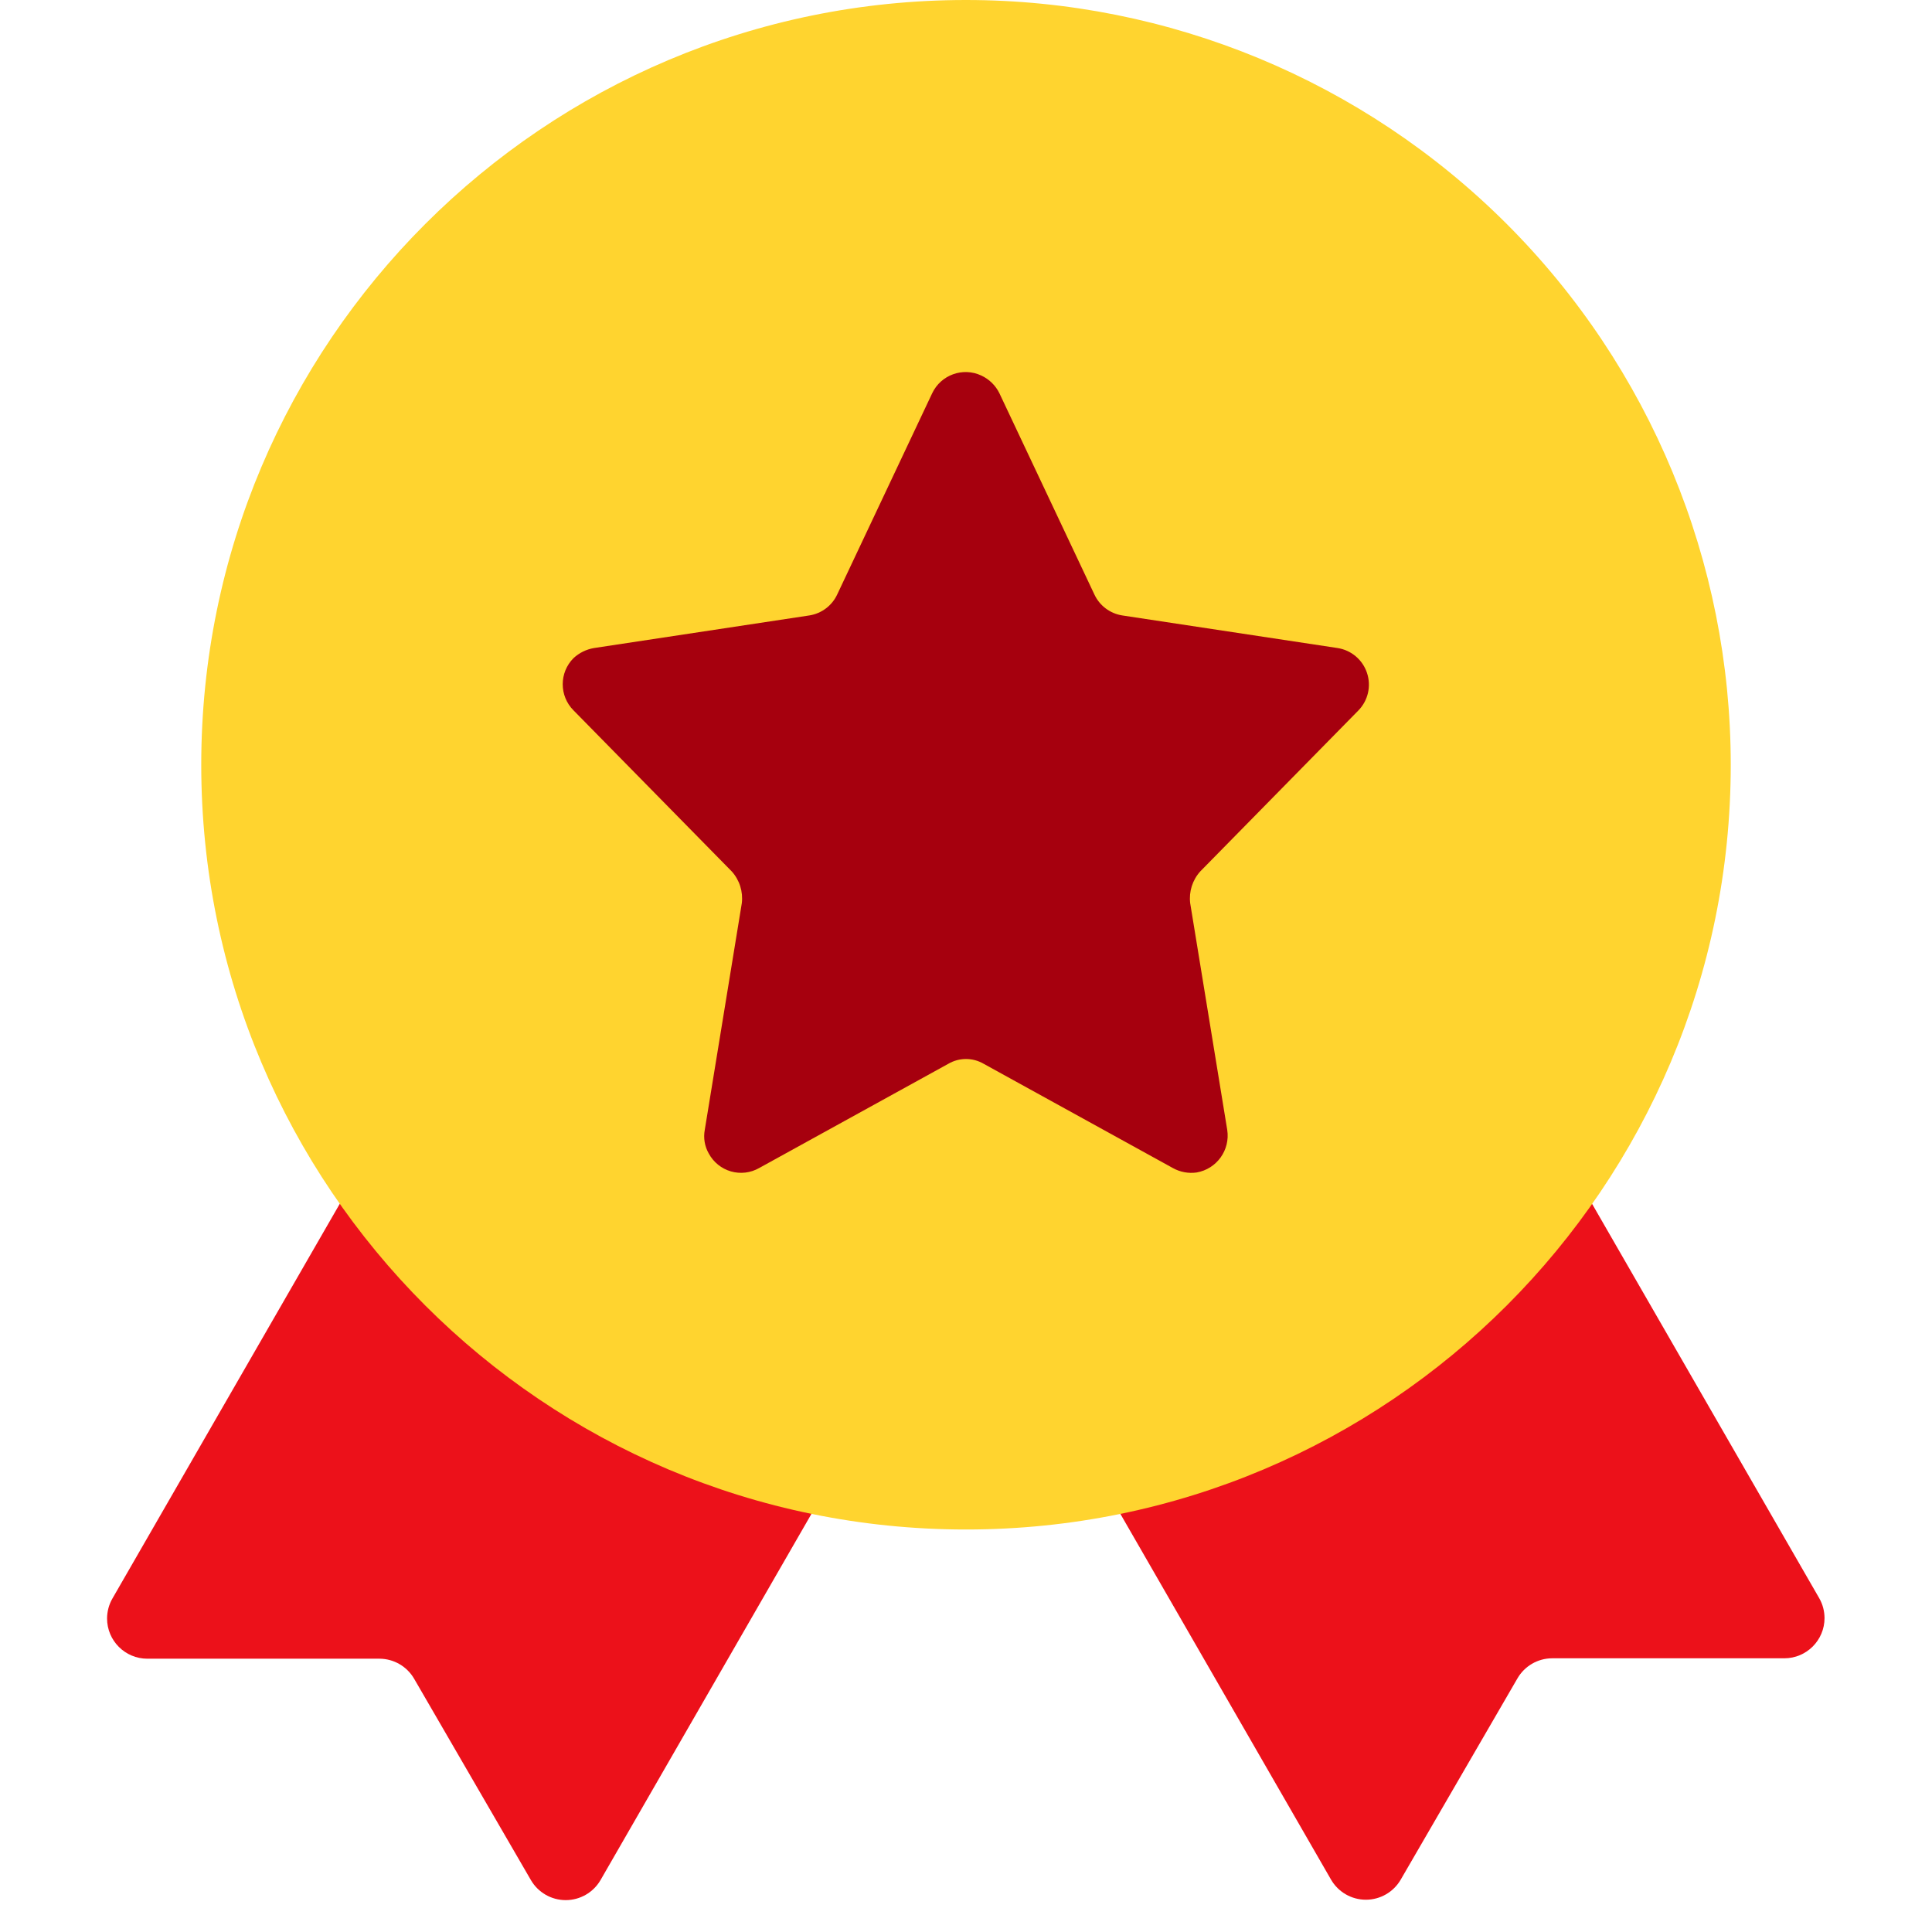
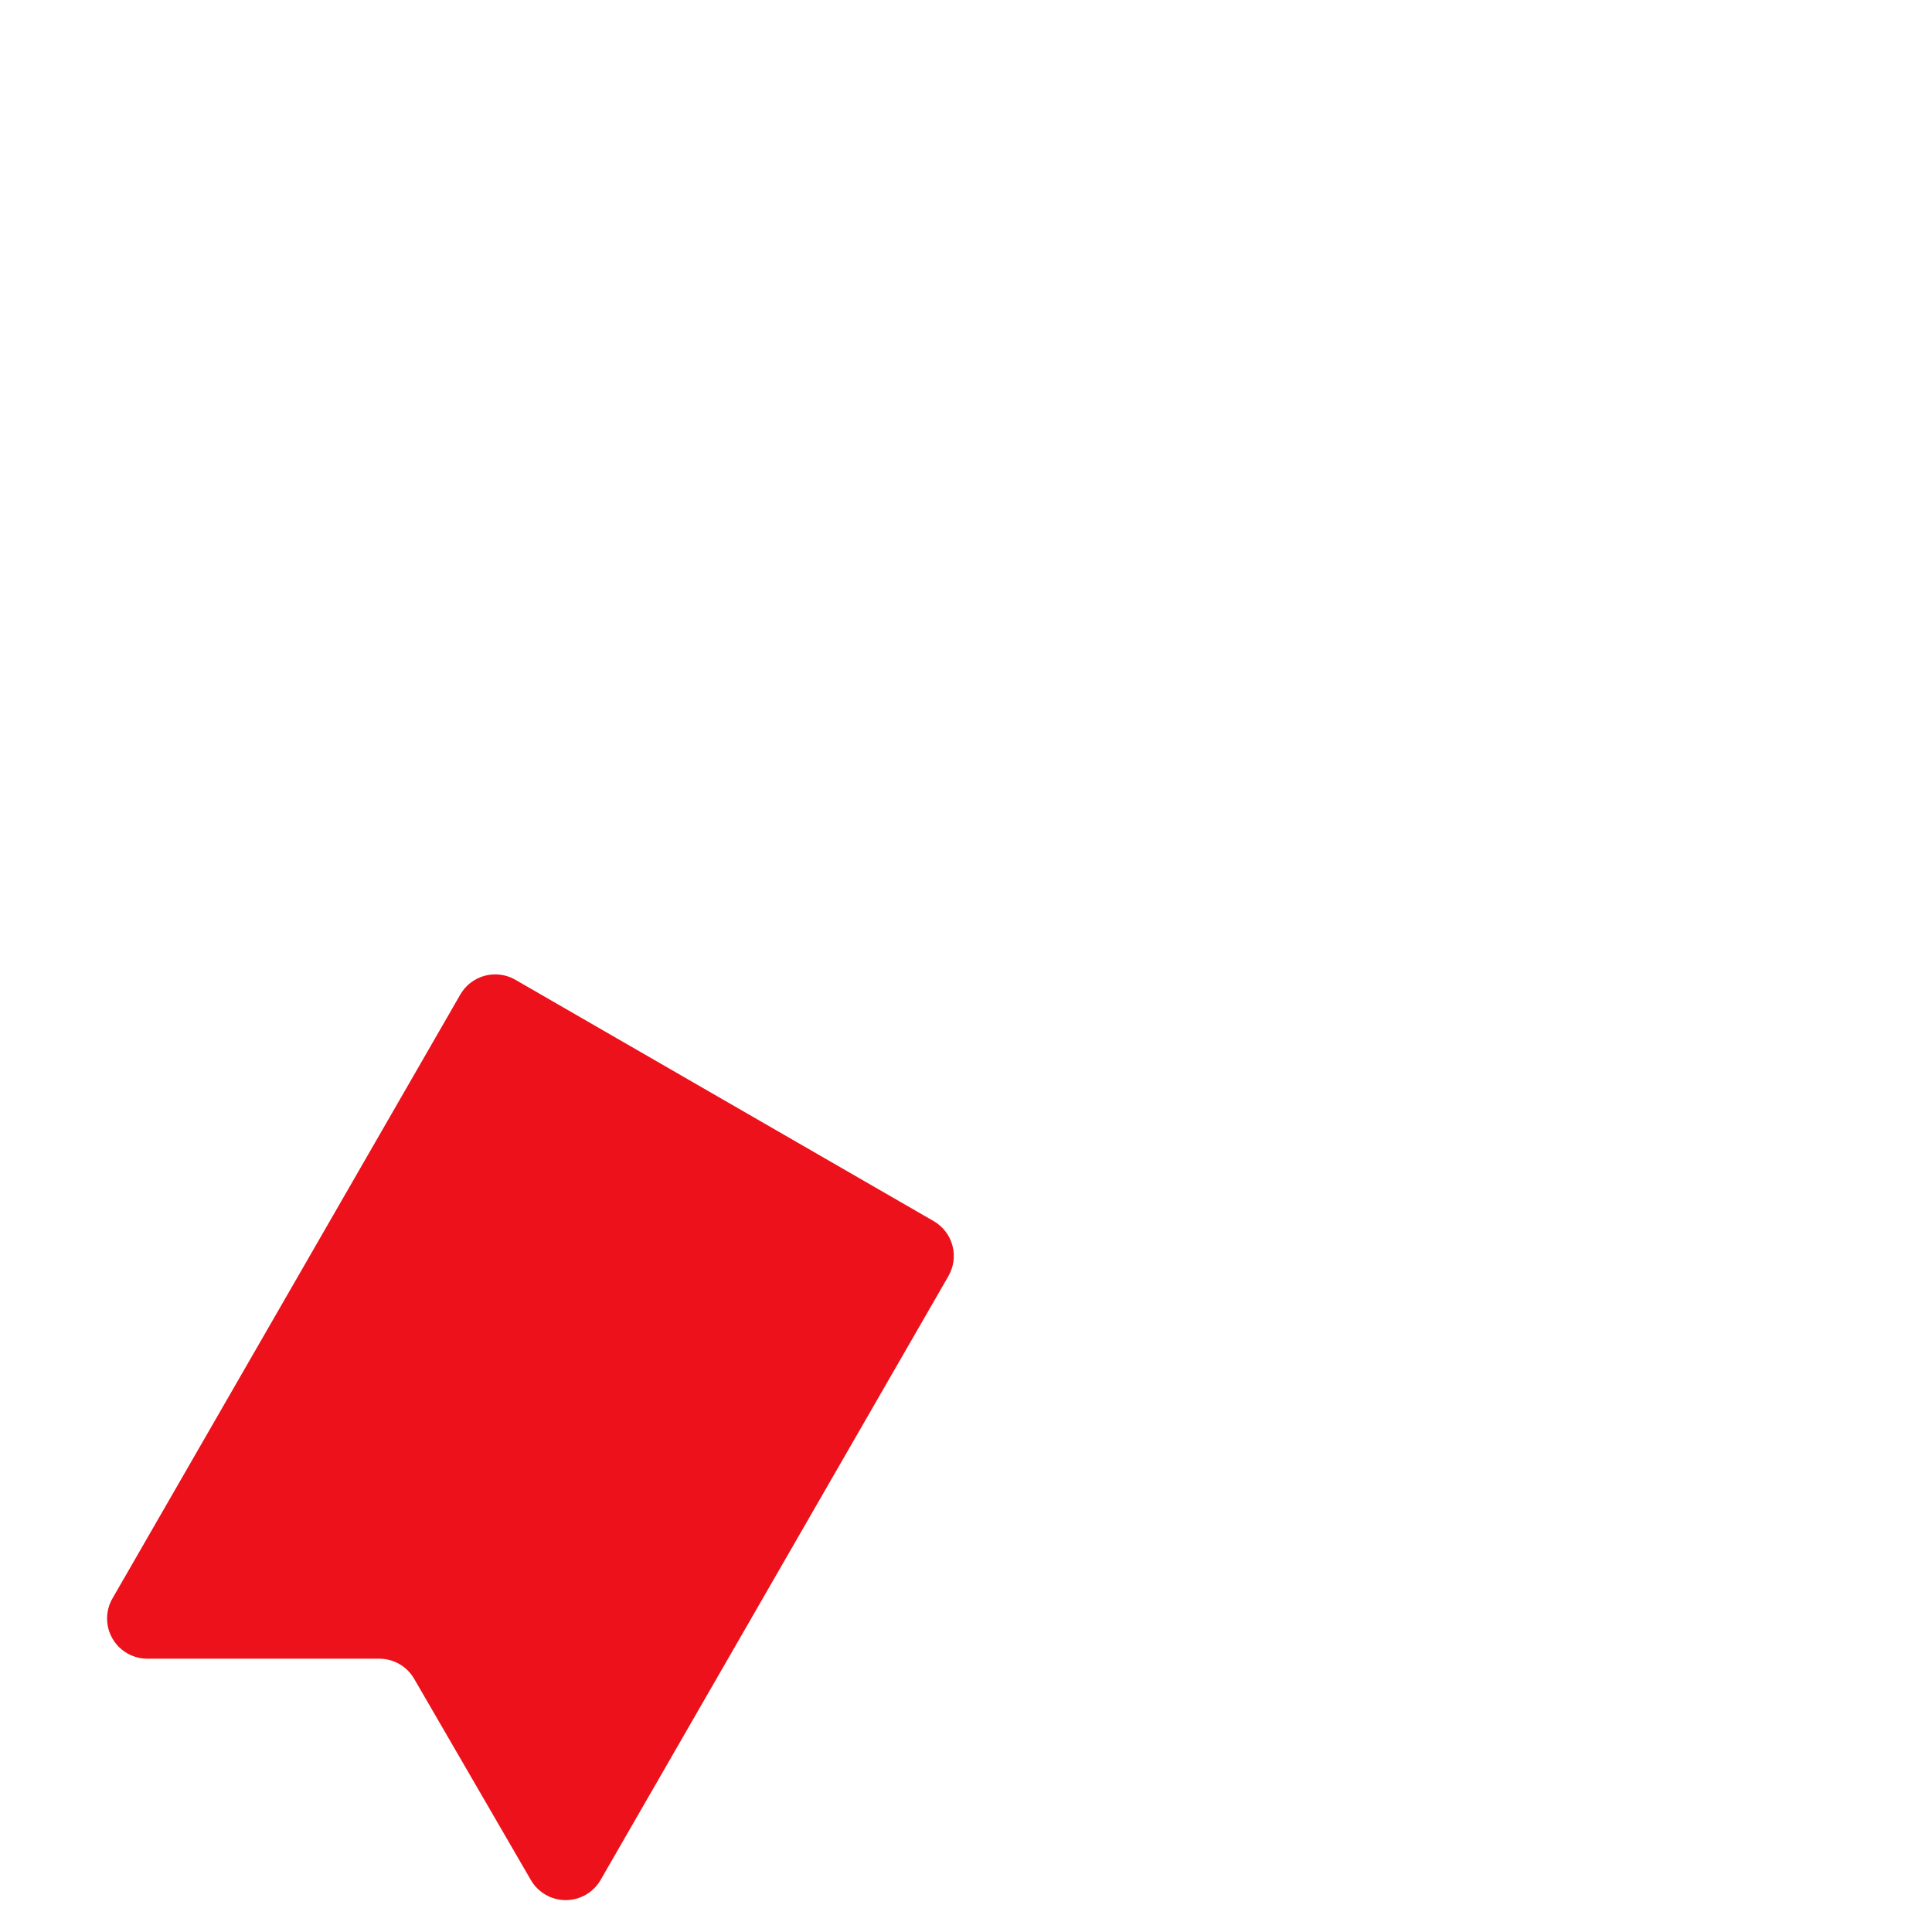
<svg xmlns="http://www.w3.org/2000/svg" width="48px" height="48px" viewBox="0 0 48 48" version="1.1">
  <title>rewards_48</title>
  <desc>Created with Sketch.</desc>
  <g id="rewards_48" stroke="none" stroke-width="1" fill="none" fill-rule="evenodd">
    <g id="Icon-/-Illustrative-/-Filled-/-Colour-/-Rewards-/-48px">
      <g id="Rewards-colour">
        <polygon id="Path" points="0 0 48 0 48 48 0 48" />
        <path d="M12.8,24.34 L23.2,30.34 C23.43,30.474 23.597,30.693 23.664,30.95 C23.732,31.207 23.694,31.481 23.56,31.71 L14.92,46.71 C14.741,47.018 14.412,47.208 14.055,47.208 C13.698,47.208 13.369,47.018 13.19,46.71 L10.29,41.71 C10.112,41.402 9.785,41.212 9.43,41.21 L3.66,41.21 C3.108,41.21 2.66,40.762 2.66,40.21 C2.661,40.038 2.705,39.869 2.79,39.72 L11.43,24.72 C11.56,24.487 11.778,24.316 12.036,24.244 C12.293,24.173 12.568,24.207 12.8,24.34 Z" id="Path" fill="#EC111A" />
-         <path d="M35.2,24.34 C35.678,24.069 36.285,24.234 36.56,24.71 L45.2,39.71 C45.285,39.859 45.329,40.028 45.33,40.2 C45.33,40.752 44.882,41.2 44.33,41.2 L38.56,41.2 C38.205,41.202 37.878,41.392 37.7,41.7 L34.8,46.7 C34.621,47.008 34.292,47.198 33.935,47.198 C33.578,47.198 33.249,47.008 33.07,46.7 L24.43,31.7 C24.296,31.471 24.258,31.197 24.326,30.94 C24.393,30.683 24.56,30.464 24.79,30.33 L35.2,24.34 Z" id="Path" fill="#EC111A" />
-         <path d="M43,19 C43,29.493 34.493,38 24,38 C13.507,38 5,29.493 5,19 C5,8.507 13.507,0 24,0 C29.039,0 33.872,2.002 37.435,5.565 C40.998,9.128 43,13.961 43,19 Z" id="Path" fill="#FFD42F" />
-         <path d="M24.83,9.77 L27.19,14.77 C27.319,15.047 27.578,15.242 27.88,15.29 L33.23,16.1 C33.57,16.152 33.853,16.39 33.962,16.717 C34.072,17.043 33.99,17.403 33.75,17.65 L29.82,21.65 C29.626,21.865 29.535,22.153 29.57,22.44 L30.49,28.07 C30.568,28.572 30.23,29.043 29.73,29.13 C29.527,29.159 29.319,29.12 29.14,29.02 L24.44,26.43 C24.168,26.271 23.832,26.271 23.56,26.43 L18.86,29.02 C18.647,29.141 18.395,29.171 18.159,29.103 C17.924,29.035 17.726,28.875 17.61,28.66 C17.507,28.482 17.472,28.272 17.51,28.07 L18.43,22.44 C18.465,22.153 18.374,21.865 18.18,21.65 L14.25,17.65 C13.891,17.291 13.891,16.709 14.25,16.35 C14.392,16.219 14.569,16.132 14.76,16.1 L20.11,15.29 C20.412,15.242 20.671,15.047 20.8,14.77 L23.16,9.77 C23.377,9.313 23.922,9.116 24.38,9.33 C24.576,9.421 24.735,9.576 24.83,9.77 Z" id="Path" fill="#A6000E" />
      </g>
    </g>
  </g>
</svg>